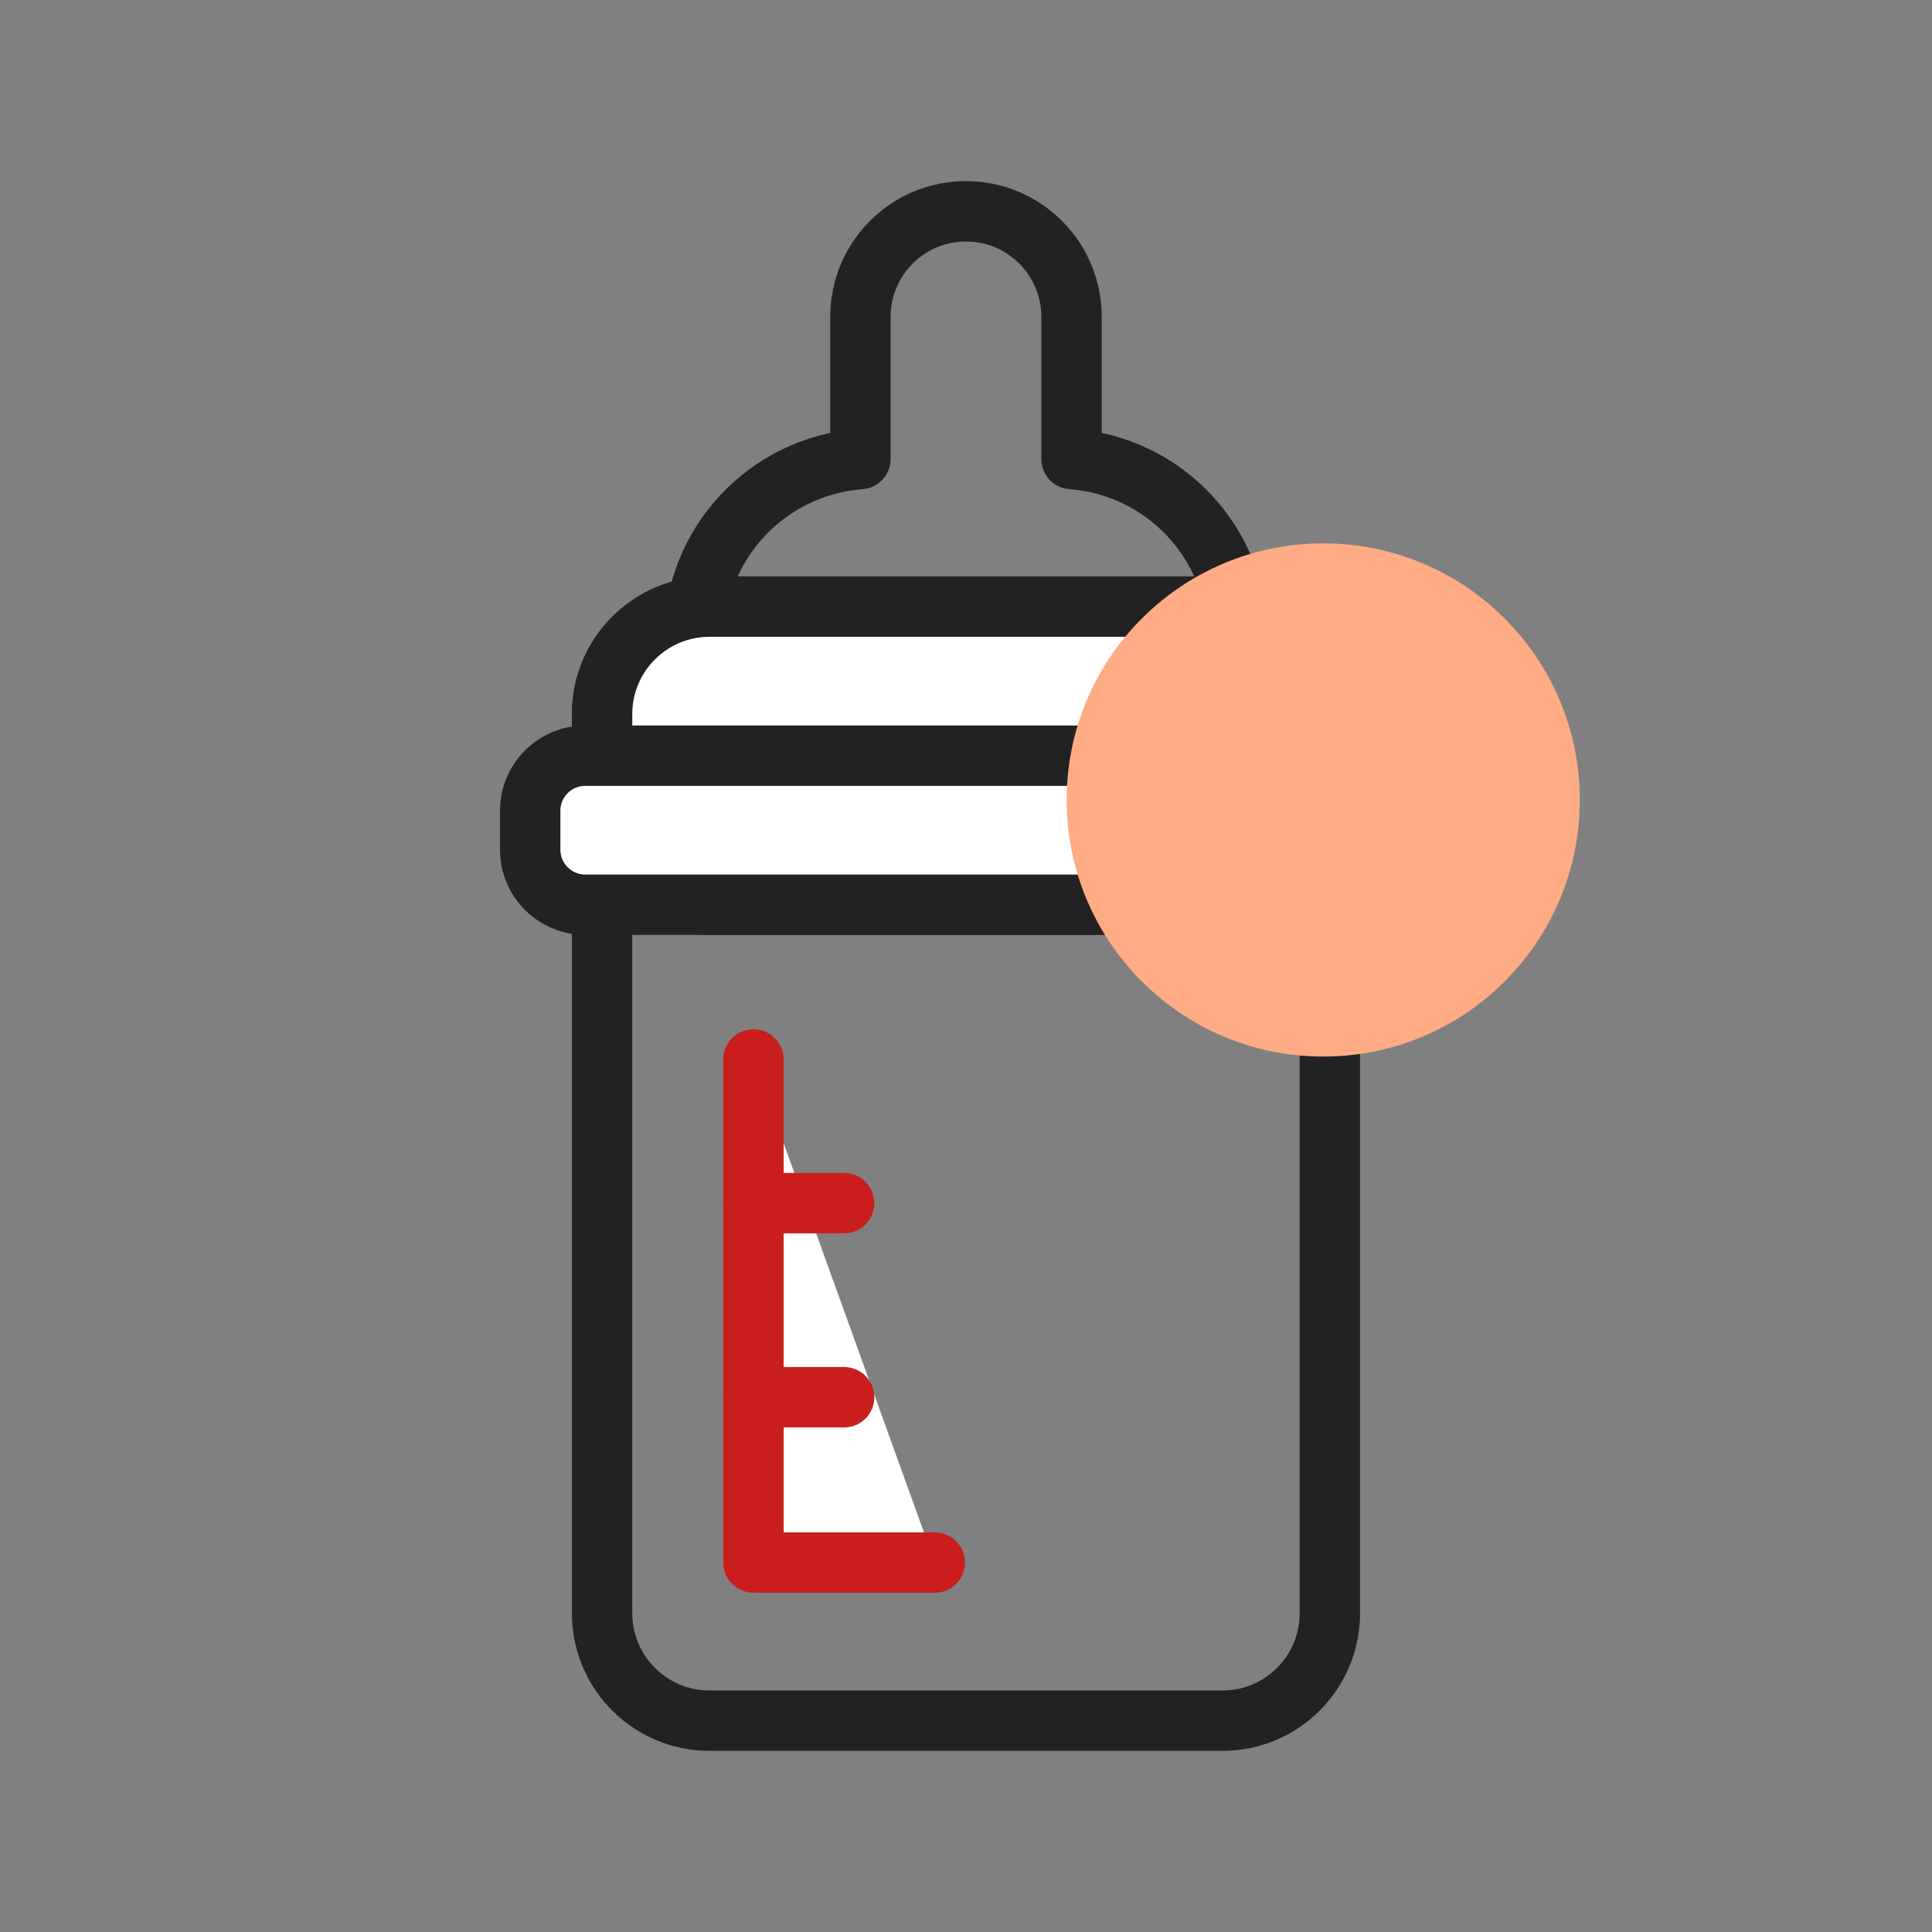
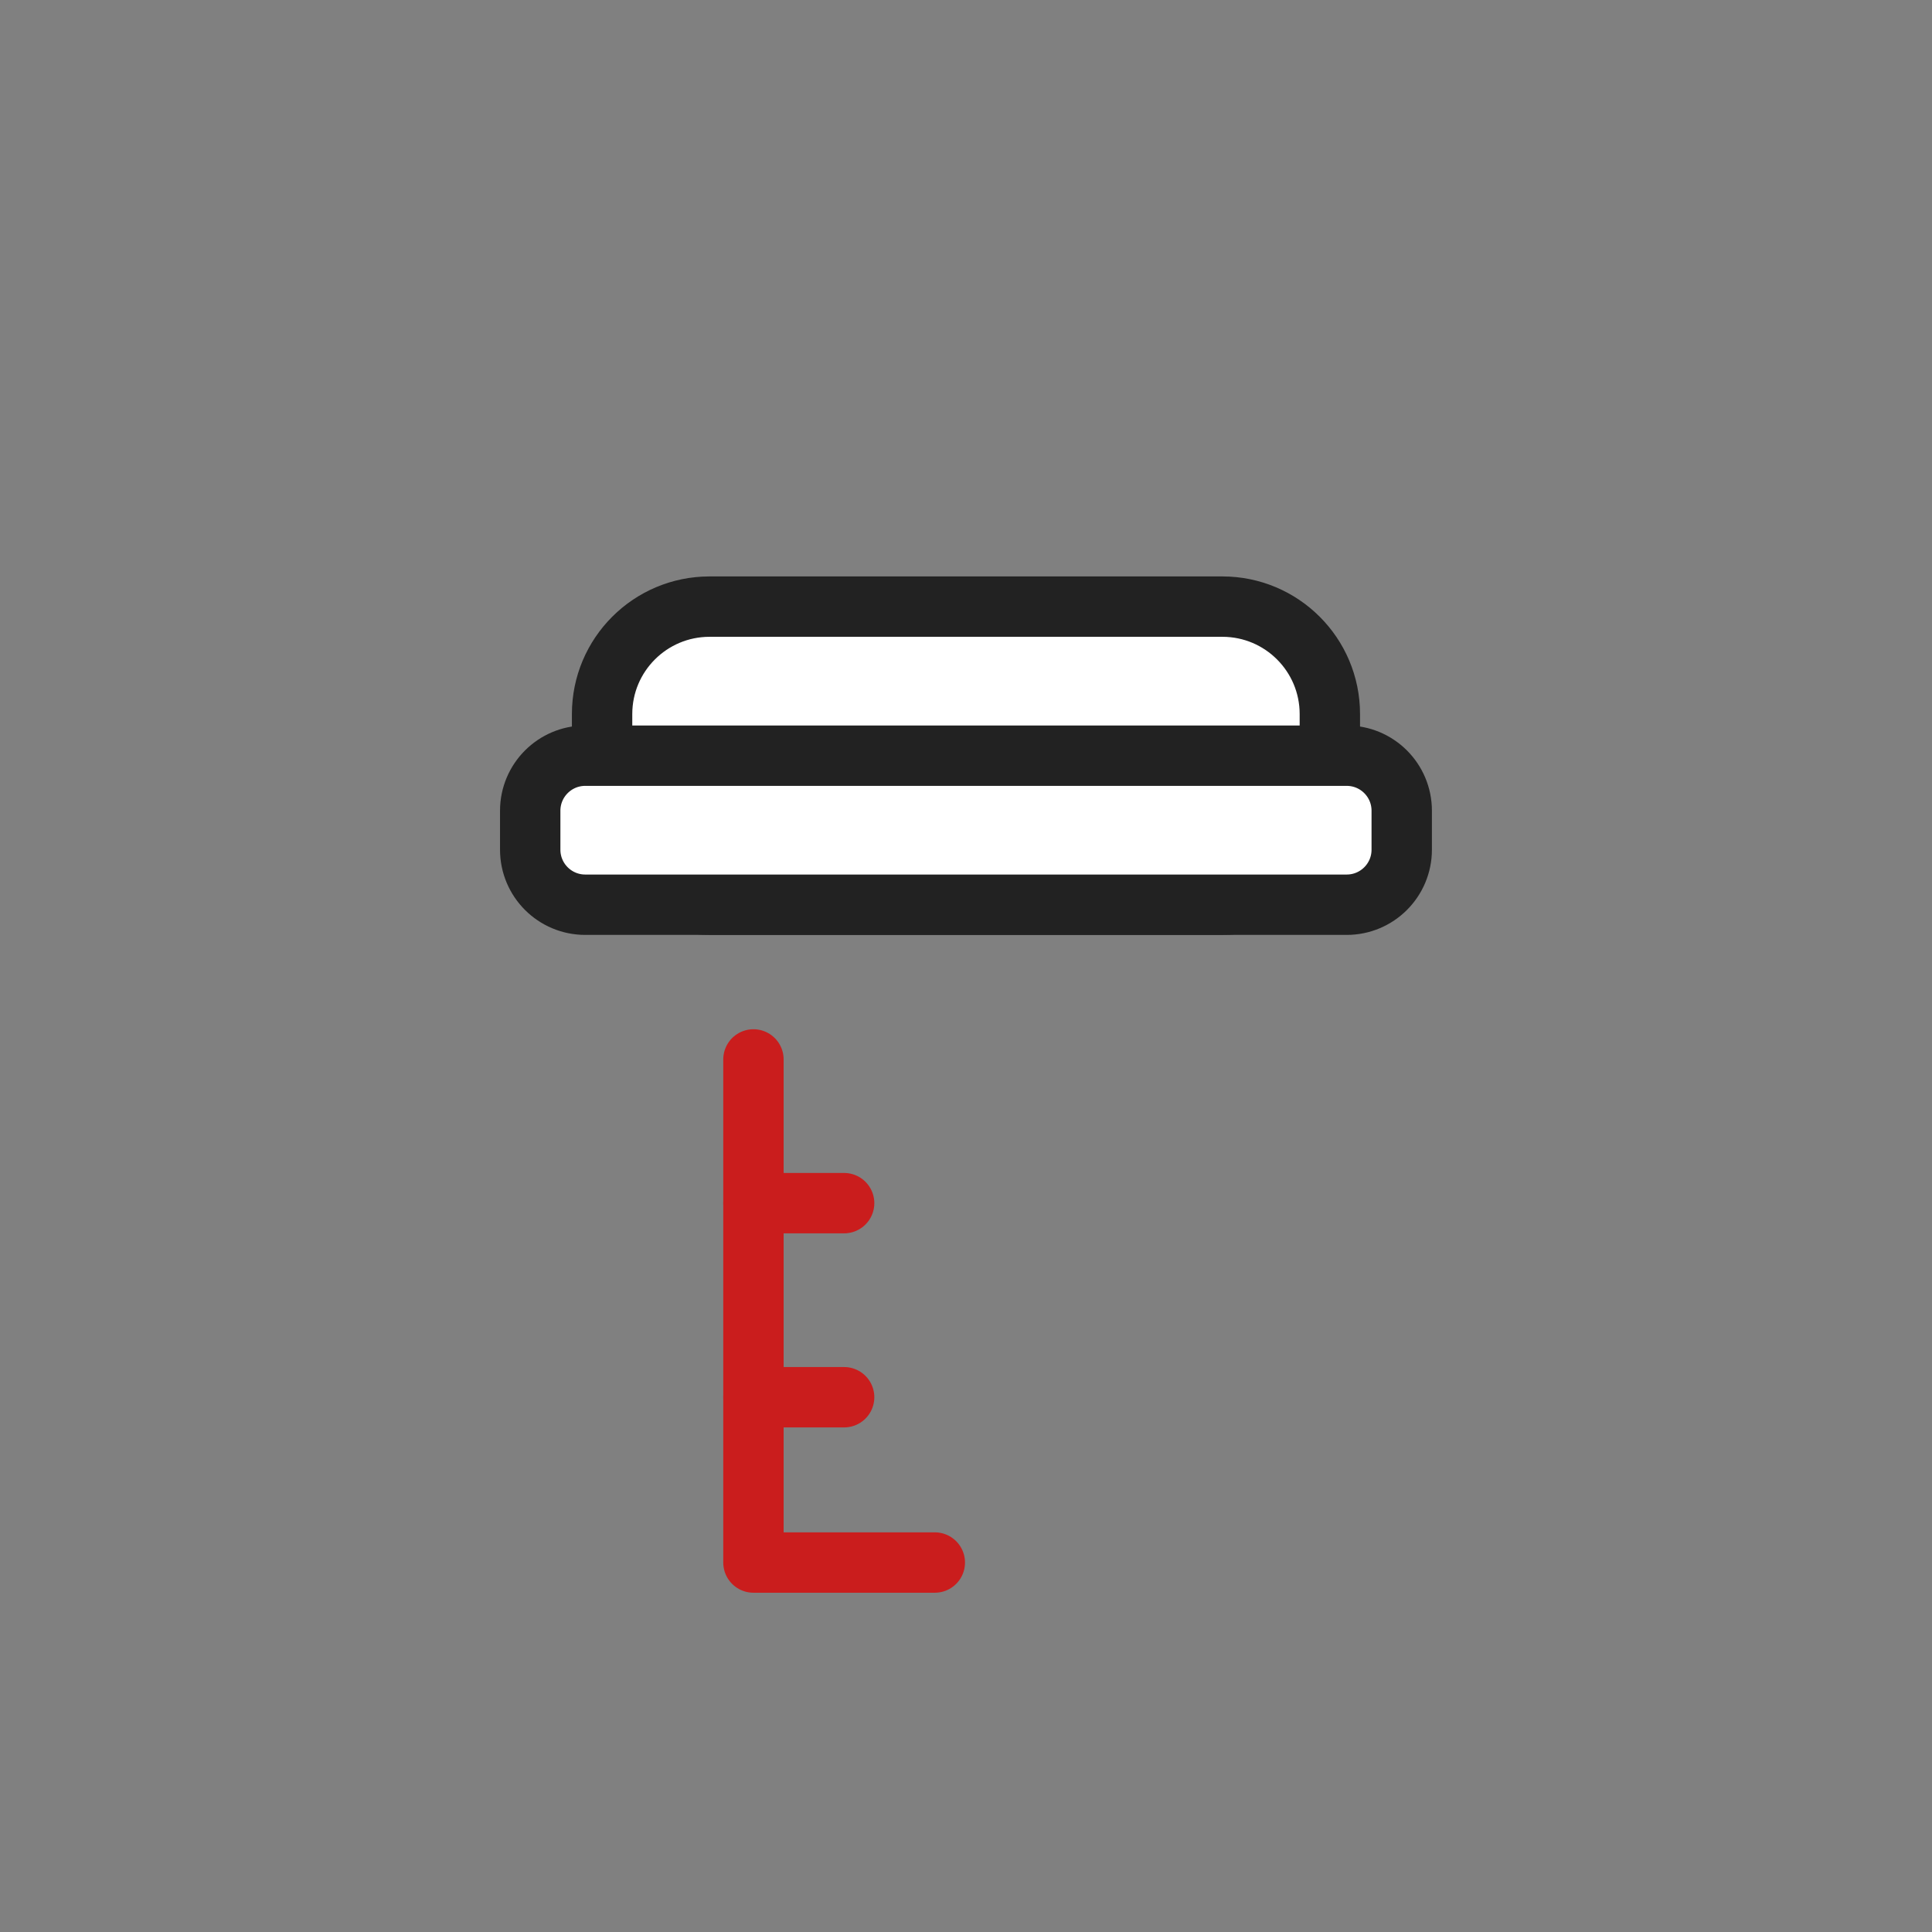
<svg xmlns="http://www.w3.org/2000/svg" width="64" height="64" viewBox="0 0 64 64" fill="none">
  <rect x="0" y="0" width="64" height="64" fill="#808080" stroke="none" />
-   <path d="M35.496 15.207V10.497C35.496 8.566 33.93 7 31.999 7C30.068 7 28.502 8.566 28.502 10.497V15.207C25.424 15.436 22.996 18 22.996 21.137H41.002C41.002 18 38.574 15.436 35.496 15.207Z" stroke="#222222" stroke-width="2" stroke-miterlimit="10" stroke-linecap="round" stroke-linejoin="round" />
-   <path d="M40.493 57H23.505C21.539 57 19.945 55.406 19.945 53.44V23.654C19.945 21.688 21.539 20.095 23.505 20.095H40.493C42.459 20.095 44.053 21.688 44.053 23.654V53.441C44.053 55.407 42.459 57 40.493 57Z" stroke="#222222" stroke-width="2" stroke-miterlimit="10" stroke-linecap="round" stroke-linejoin="round" />
  <path d="M40.493 29.969H23.505C21.539 29.969 19.945 28.375 19.945 26.409V23.654C19.945 21.688 21.539 20.095 23.505 20.095H40.493C42.459 20.095 44.053 21.688 44.053 23.654V26.409C44.053 28.375 42.459 29.969 40.493 29.969Z" fill="white" stroke="#222222" stroke-width="2" stroke-miterlimit="10" stroke-linecap="round" stroke-linejoin="round" />
  <path d="M44.611 29.97H19.387C18.38 29.97 17.564 29.154 17.564 28.147V26.856C17.564 25.85 18.38 25.033 19.387 25.033H44.611C45.618 25.033 46.434 25.849 46.434 26.856V28.147C46.434 29.154 45.618 29.97 44.611 29.97Z" fill="white" stroke="#222222" stroke-width="2" stroke-miterlimit="10" stroke-linecap="round" stroke-linejoin="round" />
-   <path d="M24.959 35.095V51.761H30.967" fill="white" />
+   <path d="M24.959 35.095H30.967" fill="white" />
  <path d="M24.959 35.095V51.761H30.967" stroke="#CA1D1D" stroke-width="2" stroke-miterlimit="10" stroke-linecap="round" stroke-linejoin="round" />
  <path d="M24.959 46.285H27.963" stroke="#CA1D1D" stroke-width="2" stroke-miterlimit="10" stroke-linecap="round" stroke-linejoin="round" />
  <path d="M24.959 39.856H27.963" stroke="#CA1D1D" stroke-width="2" stroke-miterlimit="10" stroke-linecap="round" stroke-linejoin="round" />
  <g style="mix-blend-mode:darken">
-     <circle cx="43.834" cy="26.5" r="8.5" fill="#FFAB85" />
-   </g>
+     </g>
</svg>